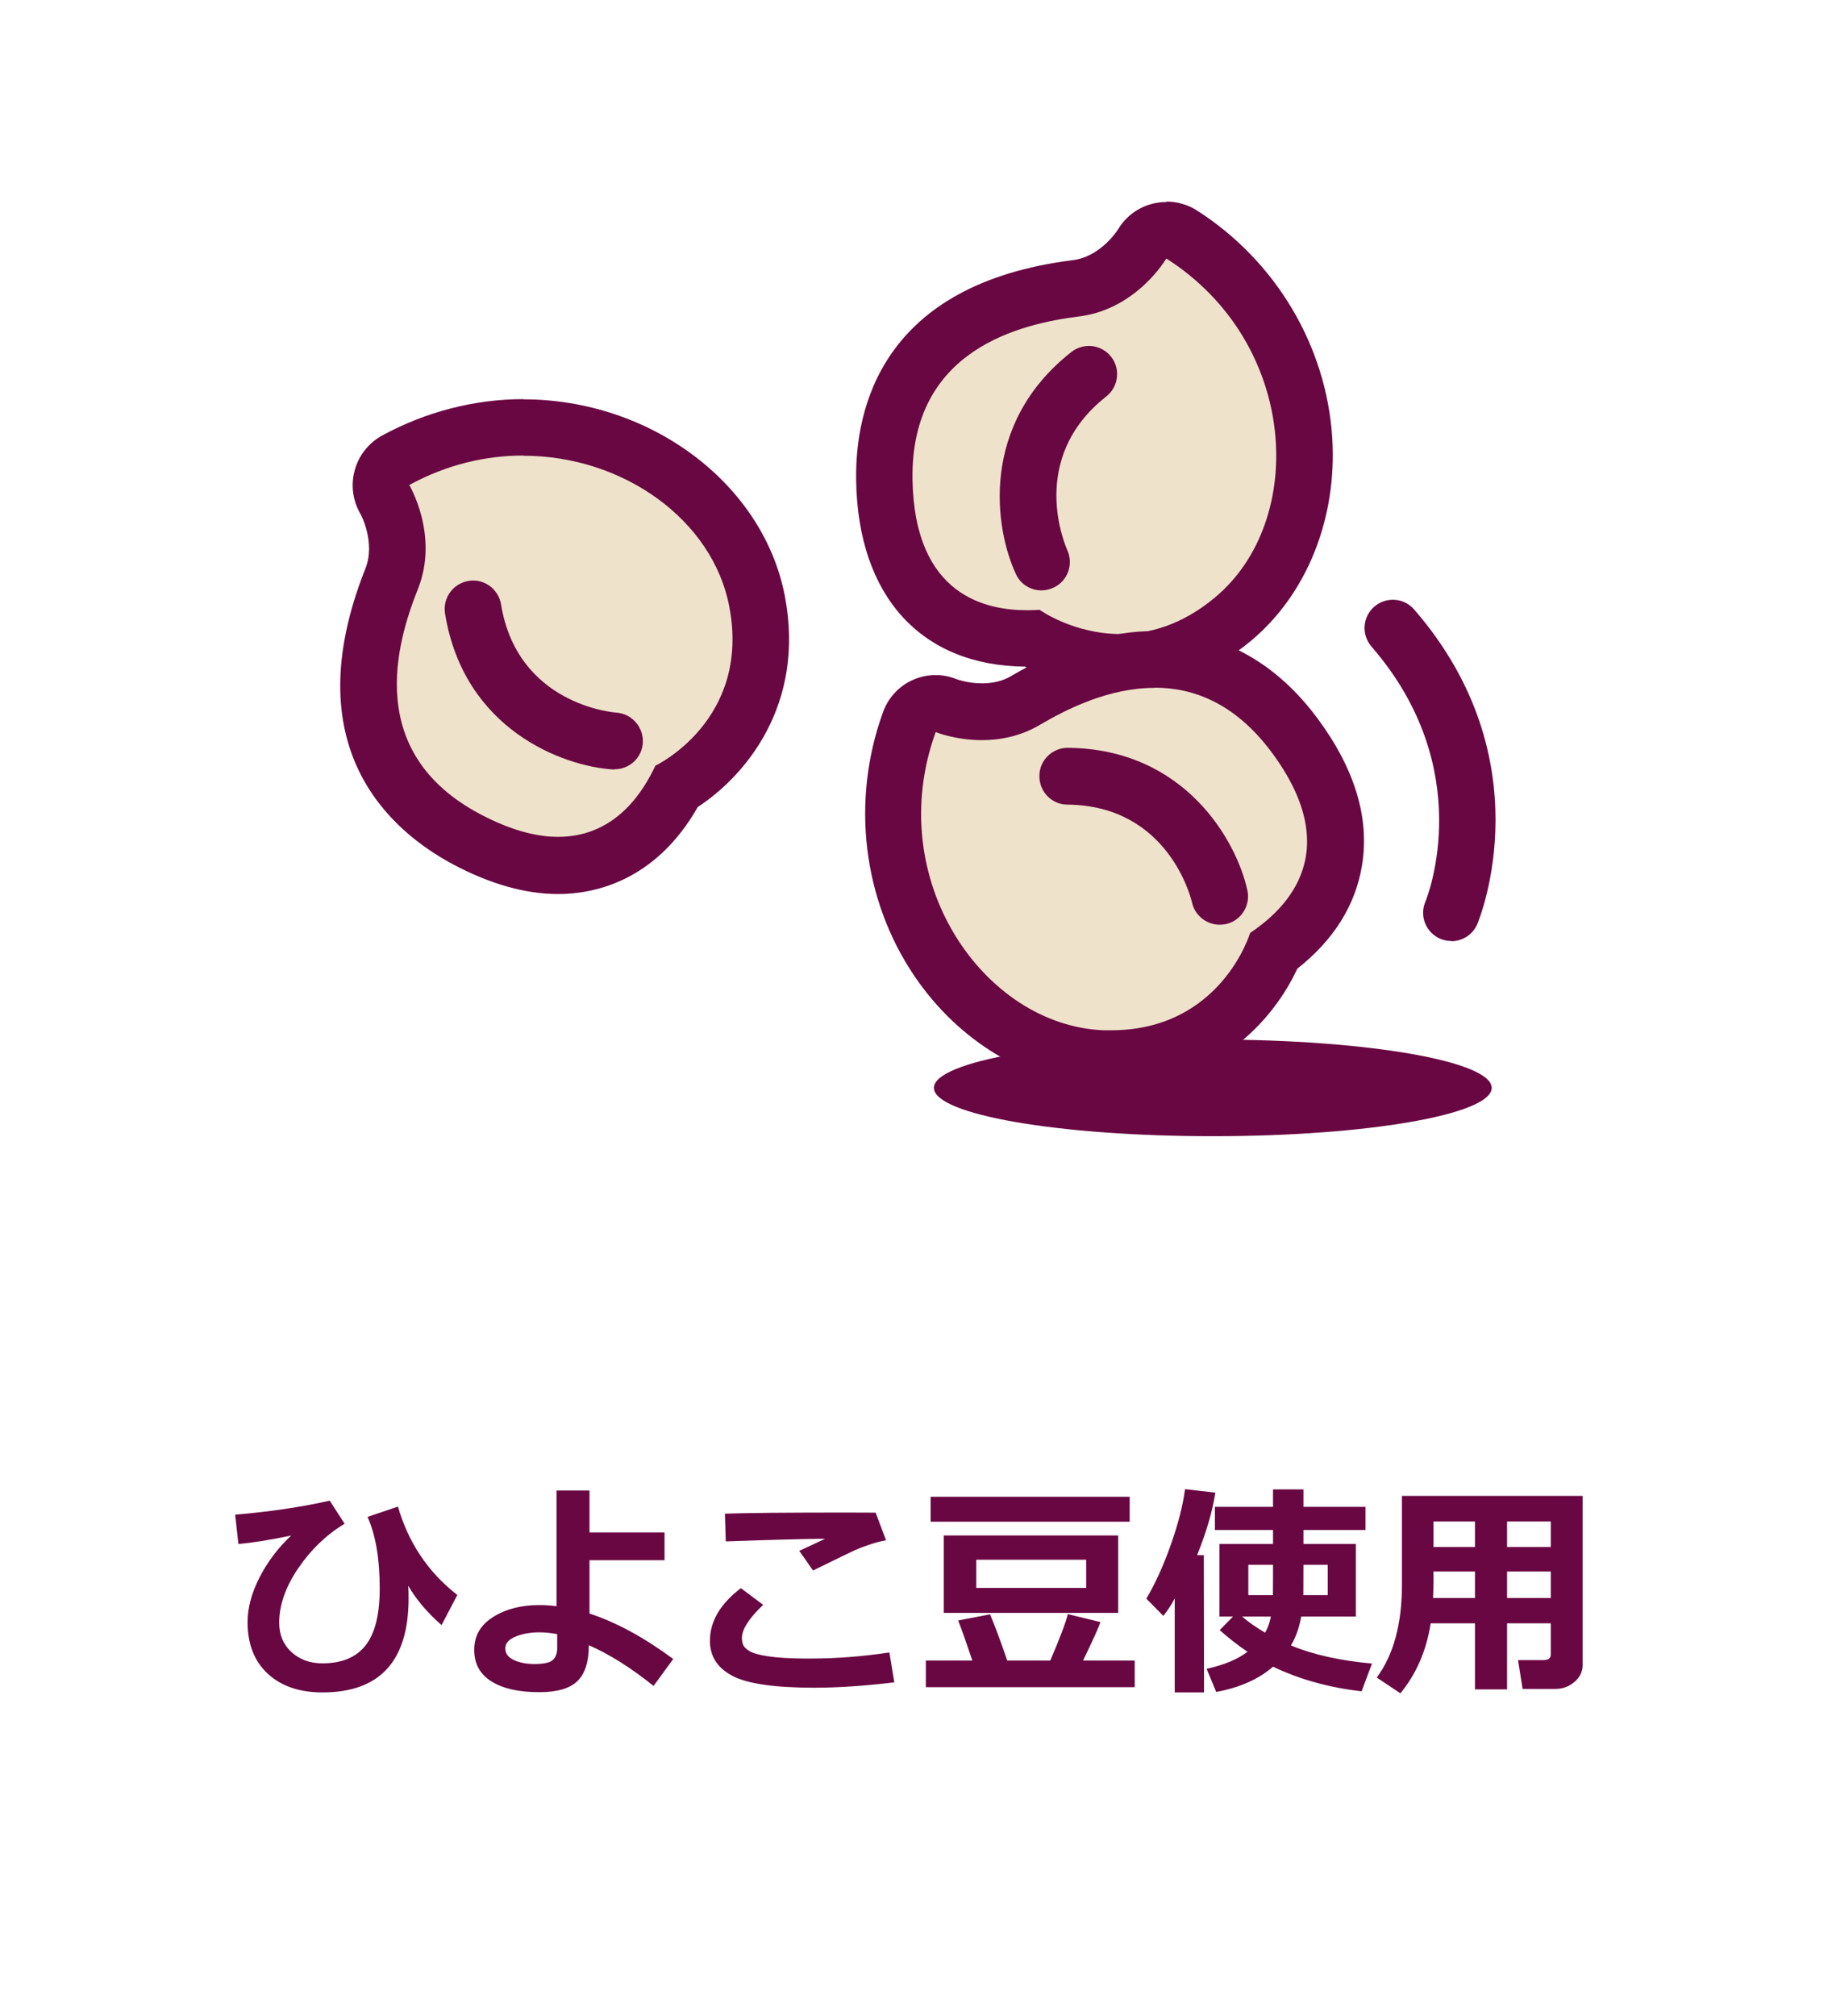
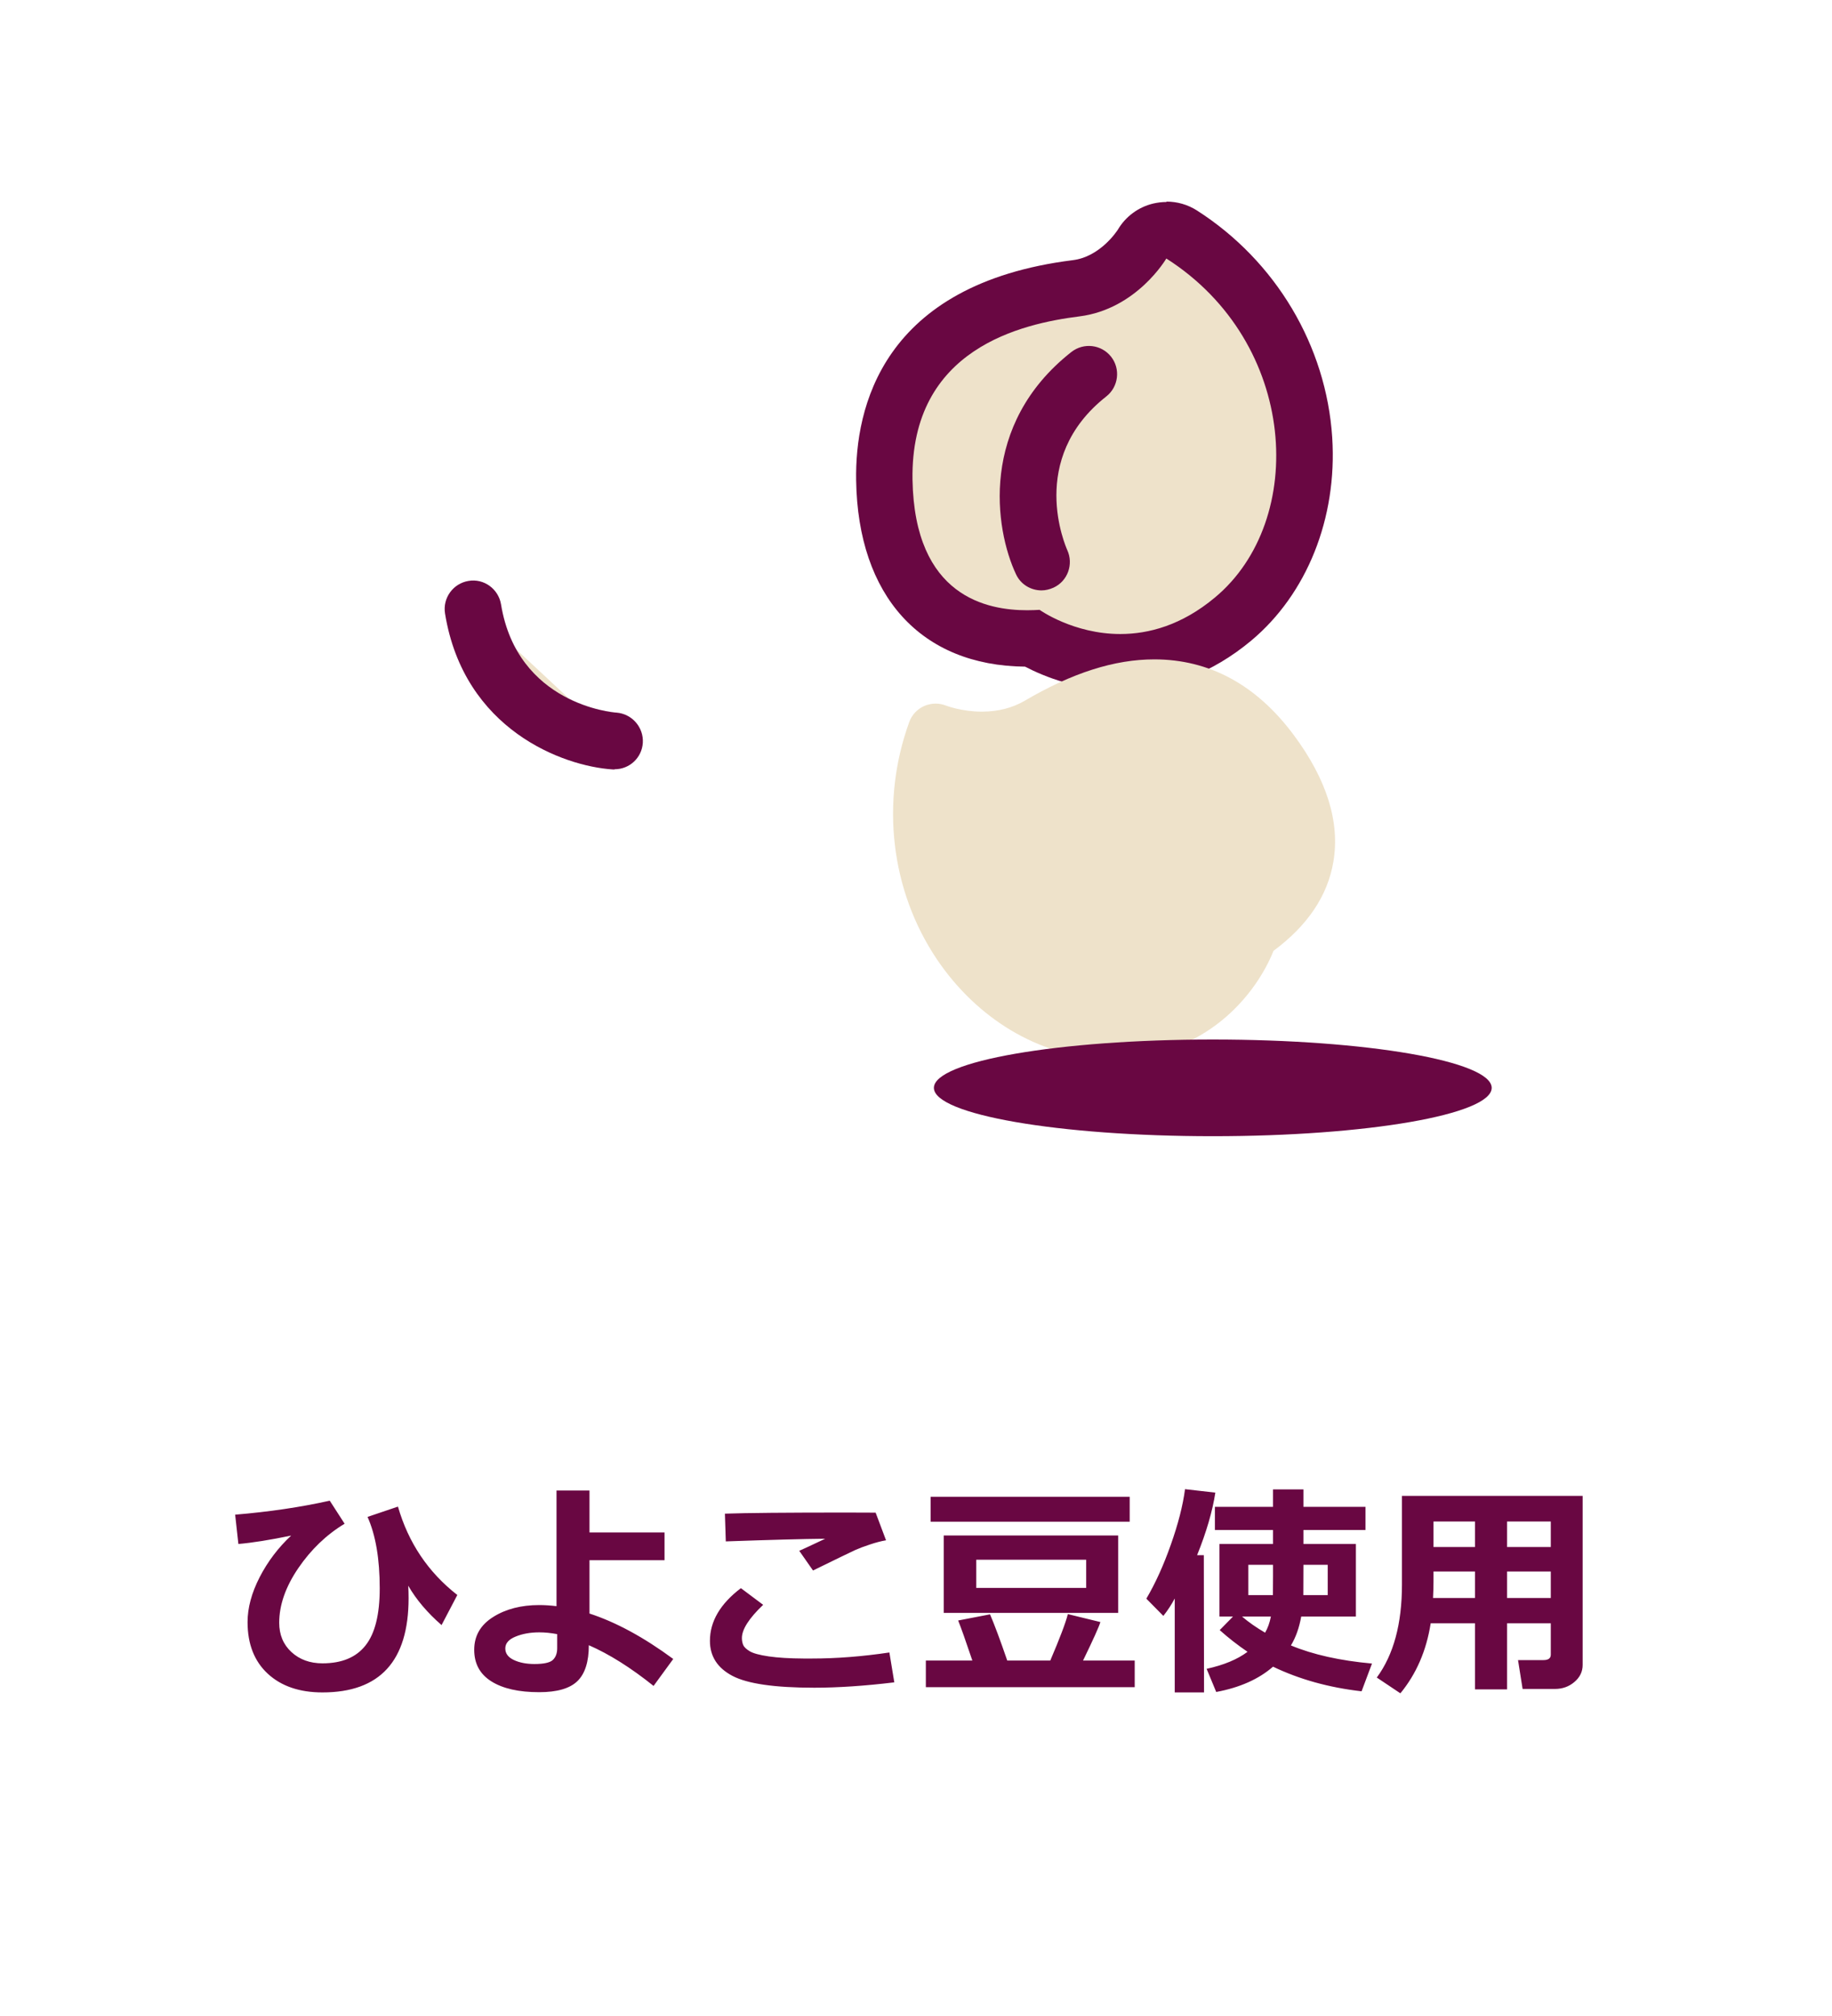
<svg xmlns="http://www.w3.org/2000/svg" width="120" height="132" viewBox="0 0 120 132" fill="none">
  <path d="M73.383 43.367C70.72 43.367 68.597 42.363 67.606 41.796C67.503 41.796 67.4 41.796 67.285 41.796C61.431 41.796 58.022 38.013 57.919 31.424C57.842 26.43 59.952 20.188 70.488 18.876C73.254 18.528 74.785 16.019 74.798 15.993C75.055 15.568 75.48 15.246 75.969 15.131C76.11 15.092 76.265 15.079 76.406 15.079C76.753 15.079 77.101 15.182 77.397 15.362C82.067 18.348 85.064 23.367 85.412 28.785C85.708 33.47 83.971 37.858 80.767 40.535C78.516 42.414 76.033 43.354 73.383 43.354V43.367Z" fill="#EEE2CA" />
  <path d="M76.406 16.932C85.039 22.441 85.643 34.075 79.584 39.12C77.397 40.947 75.235 41.513 73.383 41.513C70.308 41.513 68.095 39.93 68.095 39.93C67.864 39.943 67.593 39.956 67.285 39.956C64.686 39.956 59.9 39.094 59.771 31.398C59.643 22.801 66.95 21.192 70.707 20.716C74.463 20.24 76.393 16.932 76.393 16.932M76.406 13.226C76.11 13.226 75.814 13.264 75.531 13.329C74.566 13.56 73.73 14.178 73.228 15.028C73.164 15.131 72.058 16.817 70.269 17.035C57.752 18.605 56.002 26.739 56.079 31.449C56.195 39.042 60.337 43.585 67.143 43.65C68.43 44.319 70.655 45.207 73.383 45.207C76.432 45.207 79.391 44.087 81.951 41.951C85.605 38.901 87.599 33.933 87.264 28.657C86.878 22.646 83.572 17.087 78.4 13.779C77.796 13.393 77.101 13.2 76.406 13.2V13.226Z" fill="#690742" />
  <path d="M68.224 36.803C68.224 36.803 64.828 29.596 71.311 24.5L68.224 36.803Z" fill="#EEE2CA" />
  <path d="M68.224 38.657C67.529 38.657 66.86 38.271 66.551 37.601C65.162 34.654 64.12 27.808 70.179 23.046C70.99 22.415 72.147 22.557 72.778 23.355C73.408 24.153 73.267 25.324 72.469 25.954C67.259 30.047 69.806 35.774 69.909 36.019C70.333 36.945 69.935 38.052 69.008 38.477C68.751 38.592 68.481 38.657 68.224 38.657Z" fill="#690742" />
-   <path d="M36.56 56.661C34.72 56.661 32.7 56.082 30.565 54.949C26.152 52.607 21.726 47.742 25.65 37.884C26.68 35.297 25.226 32.736 25.213 32.711C24.956 32.273 24.891 31.758 25.033 31.269C25.174 30.78 25.483 30.368 25.933 30.137C28.558 28.708 31.362 27.987 34.296 27.987C41.77 27.987 48.357 32.878 49.592 39.351C50.84 45.863 46.981 49.956 44.331 51.5C42.092 55.747 38.901 56.661 36.573 56.661H36.56Z" fill="#EEE2CA" />
-   <path d="M34.283 29.84C40.844 29.84 46.685 34.062 47.766 39.698C49.207 47.163 42.928 50.136 42.928 50.136C42.234 51.603 40.458 54.794 36.56 54.794C35.145 54.794 33.46 54.37 31.44 53.301C23.849 49.273 25.972 42.079 27.375 38.566C28.777 35.052 26.808 31.758 26.808 31.758C29.253 30.419 31.813 29.827 34.283 29.827M34.283 26.134C31.093 26.134 27.902 26.957 25.033 28.515C24.145 29.004 23.489 29.827 23.232 30.805C22.962 31.784 23.116 32.826 23.631 33.688C23.631 33.688 24.608 35.503 23.94 37.215C19.27 48.939 25.548 54.395 29.703 56.609C32.109 57.883 34.412 58.539 36.56 58.539C38.825 58.539 42.903 57.767 45.707 52.838C48.782 50.831 52.783 46.172 51.407 39.016C49.992 31.681 42.633 26.147 34.283 26.147V26.134Z" fill="#690742" />
  <path d="M40.255 48.526C40.255 48.526 32.304 48.024 30.979 39.878L40.255 48.526Z" fill="#EEE2CA" />
  <path d="M40.254 50.38C40.254 50.38 40.177 50.38 40.138 50.38C36.883 50.174 30.386 47.78 29.151 40.174C28.984 39.157 29.679 38.205 30.682 38.038C31.698 37.858 32.651 38.566 32.818 39.569C33.886 46.107 40.125 46.648 40.383 46.66C41.399 46.738 42.171 47.626 42.106 48.642C42.042 49.62 41.232 50.367 40.267 50.367L40.254 50.38Z" fill="#690742" />
  <path d="M72.224 69.298C68.055 69.144 64.003 66.711 61.378 62.825C58.342 58.32 57.66 52.516 59.552 47.291C59.719 46.815 60.079 46.429 60.542 46.223C60.787 46.12 61.044 46.069 61.288 46.069C61.533 46.069 61.764 46.12 61.996 46.21C61.996 46.21 62.999 46.596 64.312 46.596C65.367 46.596 66.332 46.352 67.155 45.863C70.23 44.061 72.996 43.173 75.607 43.173C79.222 43.173 82.31 44.846 84.754 48.141C86.903 51.036 87.778 53.816 87.34 56.416C86.967 58.655 85.642 60.611 83.416 62.258C82.323 65.013 79.029 69.311 72.751 69.311C72.571 69.311 72.391 69.311 72.198 69.311L72.224 69.298Z" fill="#EEE2CA" />
-   <path d="M75.621 45.026C78.194 45.026 80.908 46.056 83.288 49.247C88.422 56.145 83.726 59.839 81.886 61.087C81.886 61.087 79.982 67.458 72.778 67.458C72.623 67.458 72.456 67.458 72.289 67.458C64.415 67.149 57.803 57.561 61.289 47.934C61.289 47.934 62.575 48.462 64.312 48.462C65.457 48.462 66.808 48.23 68.095 47.471C69.844 46.442 72.623 45.039 75.608 45.039M75.621 41.319C72.662 41.319 69.6 42.285 66.229 44.267C65.689 44.588 65.046 44.743 64.325 44.743C63.386 44.743 62.666 44.473 62.666 44.473C62.215 44.292 61.752 44.202 61.289 44.202C60.774 44.202 60.26 44.305 59.784 44.524C58.858 44.936 58.163 45.708 57.828 46.66C55.744 52.426 56.503 58.861 59.861 63.854C62.807 68.243 67.413 70.971 72.173 71.151C72.379 71.151 72.597 71.151 72.803 71.151C79.686 71.151 83.494 66.647 84.974 63.429C87.354 61.55 88.769 59.298 89.206 56.712C89.734 53.597 88.756 50.341 86.286 47.021C82.774 42.298 78.554 41.307 75.647 41.307L75.621 41.319Z" fill="#690742" />
  <path d="M79.892 58.693C79.892 58.693 78.194 50.907 69.948 50.83L79.892 58.693Z" fill="#EEE2CA" />
-   <path d="M79.892 60.547C79.043 60.547 78.271 59.955 78.078 59.092C78.014 58.809 76.534 52.748 69.921 52.683C68.892 52.683 68.069 51.834 68.082 50.804C68.082 49.788 68.918 48.964 69.934 48.964H69.96C77.653 49.041 81.011 55.103 81.706 58.294C81.925 59.298 81.294 60.289 80.291 60.508C80.162 60.534 80.02 60.547 79.892 60.547Z" fill="#690742" />
-   <path d="M95.072 61.615C94.828 61.615 94.583 61.564 94.352 61.474C93.412 61.075 92.962 59.994 93.361 59.054C93.516 58.681 96.796 50.355 89.836 42.337C89.167 41.565 89.244 40.394 90.016 39.724C90.788 39.055 91.959 39.132 92.628 39.904C101.144 49.711 96.95 60.058 96.77 60.496C96.474 61.204 95.78 61.628 95.059 61.628L95.072 61.615Z" fill="#690742" />
  <path d="M79.441 74.395C89.53 74.395 97.709 72.978 97.709 71.229C97.709 69.481 89.53 68.064 79.441 68.064C69.352 68.064 61.172 69.481 61.172 71.229C61.172 72.978 69.352 74.395 79.441 74.395Z" fill="#690742" />
-   <path d="M29.956 104.434L28.923 106.404C27.991 105.593 27.263 104.734 26.741 103.826C26.755 104.075 26.763 104.348 26.763 104.646C26.763 108.757 24.883 110.813 21.123 110.813C19.619 110.813 18.425 110.405 17.541 109.59C16.658 108.774 16.216 107.646 16.216 106.206C16.216 105.278 16.48 104.299 17.007 103.269C17.539 102.239 18.227 101.331 19.072 100.544C17.676 100.833 16.523 101.016 15.615 101.094L15.403 99.175C17.629 98.989 19.695 98.684 21.599 98.259L22.573 99.768C21.382 100.486 20.369 101.458 19.534 102.683C18.704 103.904 18.289 105.093 18.289 106.25C18.289 107.036 18.555 107.676 19.087 108.169C19.624 108.662 20.303 108.909 21.123 108.909C22.388 108.909 23.328 108.518 23.943 107.737C24.563 106.956 24.873 105.71 24.873 104.001C24.873 102.073 24.607 100.513 24.075 99.321L26.067 98.647C26.75 101.016 28.047 102.944 29.956 104.434ZM44.099 108.623L42.81 110.388C41.316 109.192 39.902 108.303 38.569 107.722C38.569 108.806 38.32 109.59 37.822 110.073C37.324 110.557 36.489 110.798 35.317 110.798C33.98 110.798 32.935 110.562 32.183 110.088C31.436 109.619 31.062 108.931 31.062 108.022C31.062 107.109 31.475 106.394 32.3 105.876C33.125 105.354 34.133 105.093 35.325 105.093C35.671 105.093 36.047 105.117 36.453 105.166V97.593H38.613V100.339H43.528V102.156H38.613V105.649C40.342 106.211 42.17 107.202 44.099 108.623ZM36.497 106.997C36.086 106.919 35.696 106.88 35.325 106.88C34.739 106.88 34.221 106.973 33.772 107.158C33.323 107.339 33.098 107.598 33.098 107.935C33.098 108.262 33.284 108.513 33.655 108.689C34.026 108.865 34.477 108.953 35.01 108.953C35.62 108.953 36.02 108.865 36.211 108.689C36.401 108.508 36.497 108.252 36.497 107.92V106.997ZM58.037 100.852C57.72 100.906 57.366 100.999 56.975 101.13C56.589 101.257 56.272 101.377 56.023 101.489C55.774 101.602 54.851 102.048 53.254 102.83L52.353 101.541C52.539 101.462 53.105 101.199 54.053 100.75C52.607 100.764 50.437 100.823 47.541 100.925L47.483 99.109C48.87 99.06 51.511 99.036 55.408 99.036C56.306 99.036 56.956 99.038 57.356 99.043L58.037 100.852ZM58.579 110.154C56.636 110.388 54.888 110.505 53.335 110.505C50.742 110.505 48.955 110.247 47.974 109.729C46.992 109.211 46.502 108.447 46.502 107.437C46.502 106.162 47.178 105.012 48.53 103.987L49.988 105.078C49.06 105.962 48.596 106.687 48.596 107.253C48.596 107.424 48.626 107.578 48.684 107.715C48.743 107.847 48.884 107.981 49.109 108.118C49.338 108.254 49.753 108.367 50.354 108.455C50.955 108.542 51.716 108.589 52.639 108.594H53.174C54.79 108.594 56.484 108.462 58.257 108.198L58.579 110.154ZM73.997 99.636H60.959V98.003H73.997V99.636ZM73.242 105.605H61.816V100.537H73.242V105.605ZM71.147 103.972V102.126H63.948V103.972H71.147ZM63.691 108.726C63.257 107.437 62.947 106.562 62.761 106.104L64.849 105.701C65.137 106.37 65.513 107.378 65.977 108.726H68.796C69.426 107.251 69.81 106.238 69.946 105.686L72.078 106.206C71.985 106.519 71.606 107.358 70.942 108.726H74.326V110.469H60.645V108.726H63.691ZM78.867 110.813H76.948V104.661C76.738 105.061 76.489 105.442 76.201 105.803L75.088 104.675C75.684 103.665 76.218 102.485 76.692 101.138C77.17 99.79 77.481 98.579 77.622 97.505L79.607 97.732C79.421 98.948 79.023 100.312 78.413 101.826H78.853L78.867 110.813ZM89.868 108.923L89.187 110.74C87.048 110.496 85.115 109.958 83.386 109.128C82.449 109.944 81.209 110.496 79.665 110.784L79.036 109.268C80.159 109.023 81.052 108.652 81.716 108.154C81.082 107.725 80.474 107.251 79.893 106.733L80.764 105.847H79.878V101.094H83.386V100.178H79.578V98.662H83.386V97.519H85.378V98.662H89.443V100.178H85.378V101.094H88.814V105.847H85.232C85.1 106.584 84.876 107.214 84.558 107.737C85.999 108.337 87.769 108.733 89.868 108.923ZM83.386 102.456H81.768V104.441H83.379C83.384 104.26 83.386 103.843 83.386 103.188V102.456ZM86.968 104.441V102.456H85.378C85.378 103.643 85.376 104.304 85.371 104.441H86.968ZM81.357 105.847C81.787 106.213 82.29 106.565 82.866 106.902C83.037 106.614 83.164 106.262 83.247 105.847H81.357ZM101.58 106.287H98.716V110.615H96.614V106.287H93.713C93.435 108.074 92.773 109.602 91.728 110.872L90.183 109.839C91.282 108.35 91.831 106.323 91.831 103.76V97.944H103.667V109.011C103.667 109.451 103.489 109.822 103.132 110.125C102.776 110.432 102.349 110.586 101.851 110.586H99.734L99.434 108.696H101.104C101.421 108.696 101.58 108.577 101.58 108.337V106.287ZM96.614 99.622H93.897V101.292H96.614V99.622ZM101.58 101.292V99.622H98.716V101.292H101.58ZM98.716 104.631H101.58V102.896H98.716V104.631ZM93.867 104.631H96.614V102.896H93.897V103.555C93.897 103.877 93.887 104.236 93.867 104.631Z" fill="#690742" />
+   <path d="M29.956 104.434L28.923 106.404C27.991 105.593 27.263 104.734 26.741 103.826C26.755 104.075 26.763 104.348 26.763 104.646C26.763 108.757 24.883 110.813 21.123 110.813C19.619 110.813 18.425 110.405 17.541 109.59C16.658 108.774 16.216 107.646 16.216 106.206C16.216 105.278 16.48 104.299 17.007 103.269C17.539 102.239 18.227 101.331 19.072 100.544C17.676 100.833 16.523 101.016 15.615 101.094L15.403 99.175C17.629 98.989 19.695 98.684 21.599 98.259L22.573 99.768C21.382 100.486 20.369 101.458 19.534 102.683C18.704 103.904 18.289 105.093 18.289 106.25C18.289 107.036 18.555 107.676 19.087 108.169C19.624 108.662 20.303 108.909 21.123 108.909C22.388 108.909 23.328 108.518 23.943 107.737C24.563 106.956 24.873 105.71 24.873 104.001C24.873 102.073 24.607 100.513 24.075 99.321L26.067 98.647C26.75 101.016 28.047 102.944 29.956 104.434ZM44.099 108.623L42.81 110.388C41.316 109.192 39.902 108.303 38.569 107.722C38.569 108.806 38.32 109.59 37.822 110.073C37.324 110.557 36.489 110.798 35.317 110.798C33.98 110.798 32.935 110.562 32.183 110.088C31.436 109.619 31.062 108.931 31.062 108.022C31.062 107.109 31.475 106.394 32.3 105.876C33.125 105.354 34.133 105.093 35.325 105.093C35.671 105.093 36.047 105.117 36.453 105.166V97.593H38.613V100.339H43.528V102.156H38.613V105.649C40.342 106.211 42.17 107.202 44.099 108.623ZM36.497 106.997C36.086 106.919 35.696 106.88 35.325 106.88C34.739 106.88 34.221 106.973 33.772 107.158C33.323 107.339 33.098 107.598 33.098 107.935C33.098 108.262 33.284 108.513 33.655 108.689C34.026 108.865 34.477 108.953 35.01 108.953C35.62 108.953 36.02 108.865 36.211 108.689C36.401 108.508 36.497 108.252 36.497 107.92V106.997ZM58.037 100.852C57.72 100.906 57.366 100.999 56.975 101.13C56.589 101.257 56.272 101.377 56.023 101.489C55.774 101.602 54.851 102.048 53.254 102.83L52.353 101.541C52.539 101.462 53.105 101.199 54.053 100.75C52.607 100.764 50.437 100.823 47.541 100.925L47.483 99.109C48.87 99.06 51.511 99.036 55.408 99.036C56.306 99.036 56.956 99.038 57.356 99.043L58.037 100.852ZM58.579 110.154C56.636 110.388 54.888 110.505 53.335 110.505C50.742 110.505 48.955 110.247 47.974 109.729C46.992 109.211 46.502 108.447 46.502 107.437C46.502 106.162 47.178 105.012 48.53 103.987L49.988 105.078C49.06 105.962 48.596 106.687 48.596 107.253C48.596 107.424 48.626 107.578 48.684 107.715C48.743 107.847 48.884 107.981 49.109 108.118C49.338 108.254 49.753 108.367 50.354 108.455C50.955 108.542 51.716 108.589 52.639 108.594H53.174C54.79 108.594 56.484 108.462 58.257 108.198L58.579 110.154ZM73.997 99.636H60.959V98.003H73.997V99.636ZM73.242 105.605H61.816V100.537H73.242V105.605M71.147 103.972V102.126H63.948V103.972H71.147ZM63.691 108.726C63.257 107.437 62.947 106.562 62.761 106.104L64.849 105.701C65.137 106.37 65.513 107.378 65.977 108.726H68.796C69.426 107.251 69.81 106.238 69.946 105.686L72.078 106.206C71.985 106.519 71.606 107.358 70.942 108.726H74.326V110.469H60.645V108.726H63.691ZM78.867 110.813H76.948V104.661C76.738 105.061 76.489 105.442 76.201 105.803L75.088 104.675C75.684 103.665 76.218 102.485 76.692 101.138C77.17 99.79 77.481 98.579 77.622 97.505L79.607 97.732C79.421 98.948 79.023 100.312 78.413 101.826H78.853L78.867 110.813ZM89.868 108.923L89.187 110.74C87.048 110.496 85.115 109.958 83.386 109.128C82.449 109.944 81.209 110.496 79.665 110.784L79.036 109.268C80.159 109.023 81.052 108.652 81.716 108.154C81.082 107.725 80.474 107.251 79.893 106.733L80.764 105.847H79.878V101.094H83.386V100.178H79.578V98.662H83.386V97.519H85.378V98.662H89.443V100.178H85.378V101.094H88.814V105.847H85.232C85.1 106.584 84.876 107.214 84.558 107.737C85.999 108.337 87.769 108.733 89.868 108.923ZM83.386 102.456H81.768V104.441H83.379C83.384 104.26 83.386 103.843 83.386 103.188V102.456ZM86.968 104.441V102.456H85.378C85.378 103.643 85.376 104.304 85.371 104.441H86.968ZM81.357 105.847C81.787 106.213 82.29 106.565 82.866 106.902C83.037 106.614 83.164 106.262 83.247 105.847H81.357ZM101.58 106.287H98.716V110.615H96.614V106.287H93.713C93.435 108.074 92.773 109.602 91.728 110.872L90.183 109.839C91.282 108.35 91.831 106.323 91.831 103.76V97.944H103.667V109.011C103.667 109.451 103.489 109.822 103.132 110.125C102.776 110.432 102.349 110.586 101.851 110.586H99.734L99.434 108.696H101.104C101.421 108.696 101.58 108.577 101.58 108.337V106.287ZM96.614 99.622H93.897V101.292H96.614V99.622ZM101.58 101.292V99.622H98.716V101.292H101.58ZM98.716 104.631H101.58V102.896H98.716V104.631ZM93.867 104.631H96.614V102.896H93.897V103.555C93.897 103.877 93.887 104.236 93.867 104.631Z" fill="#690742" />
</svg>